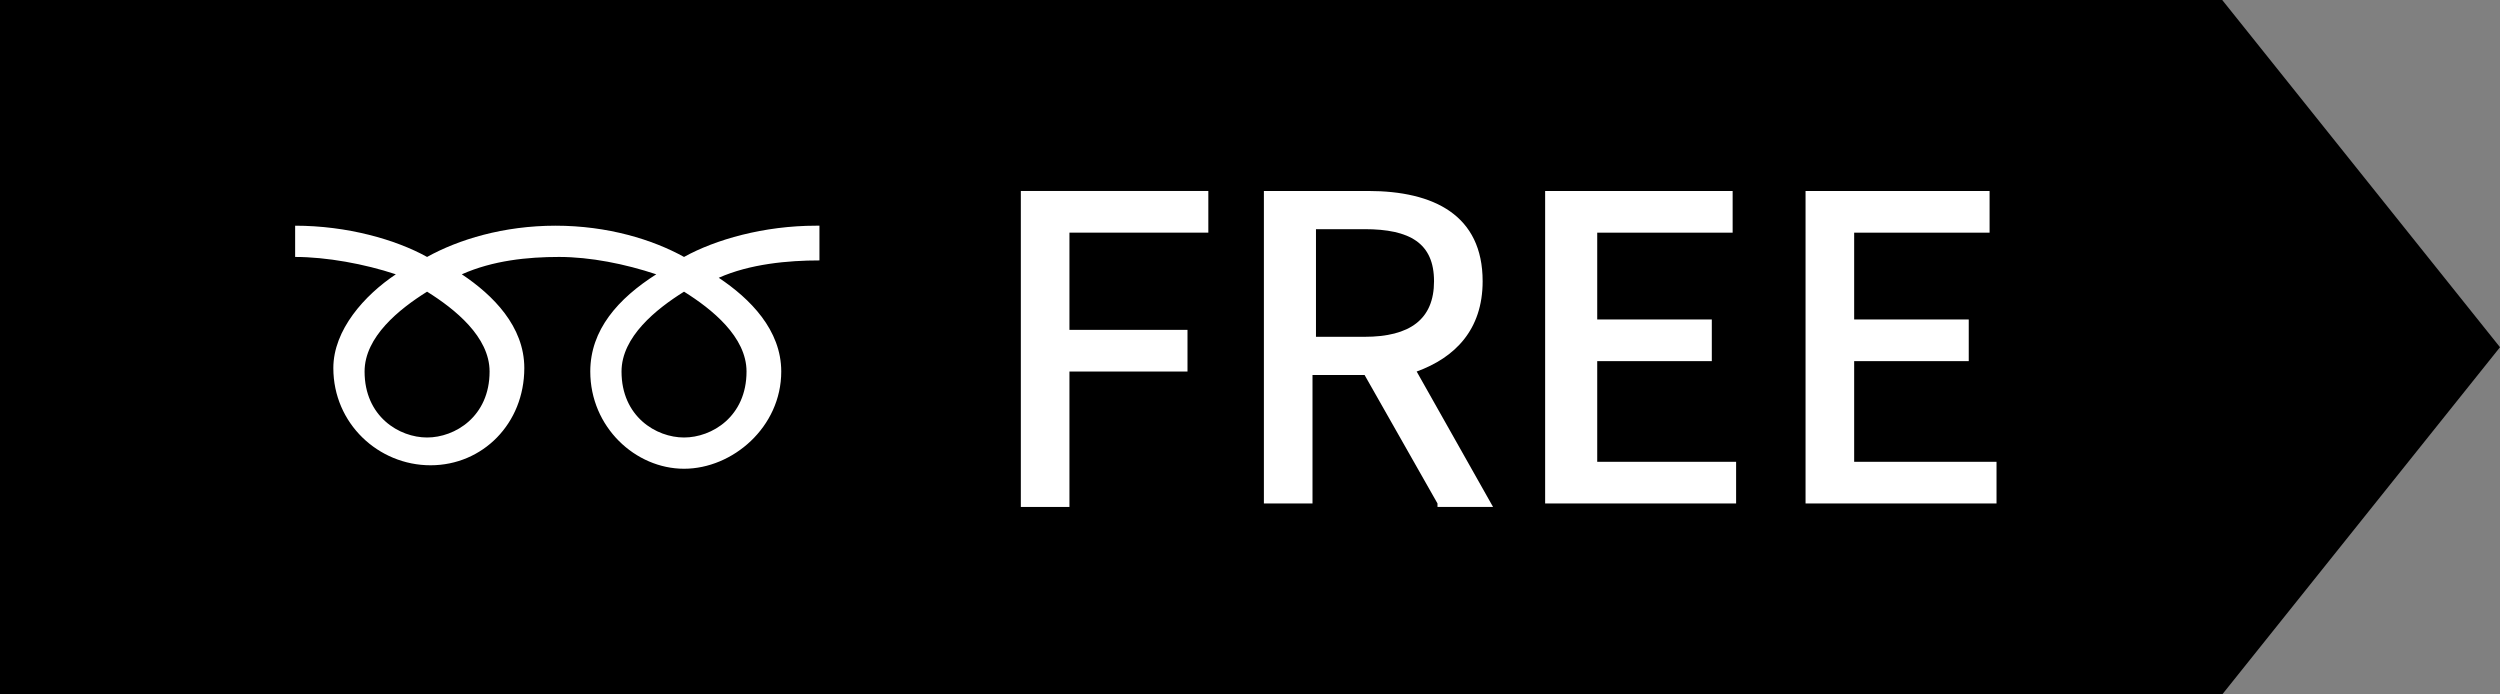
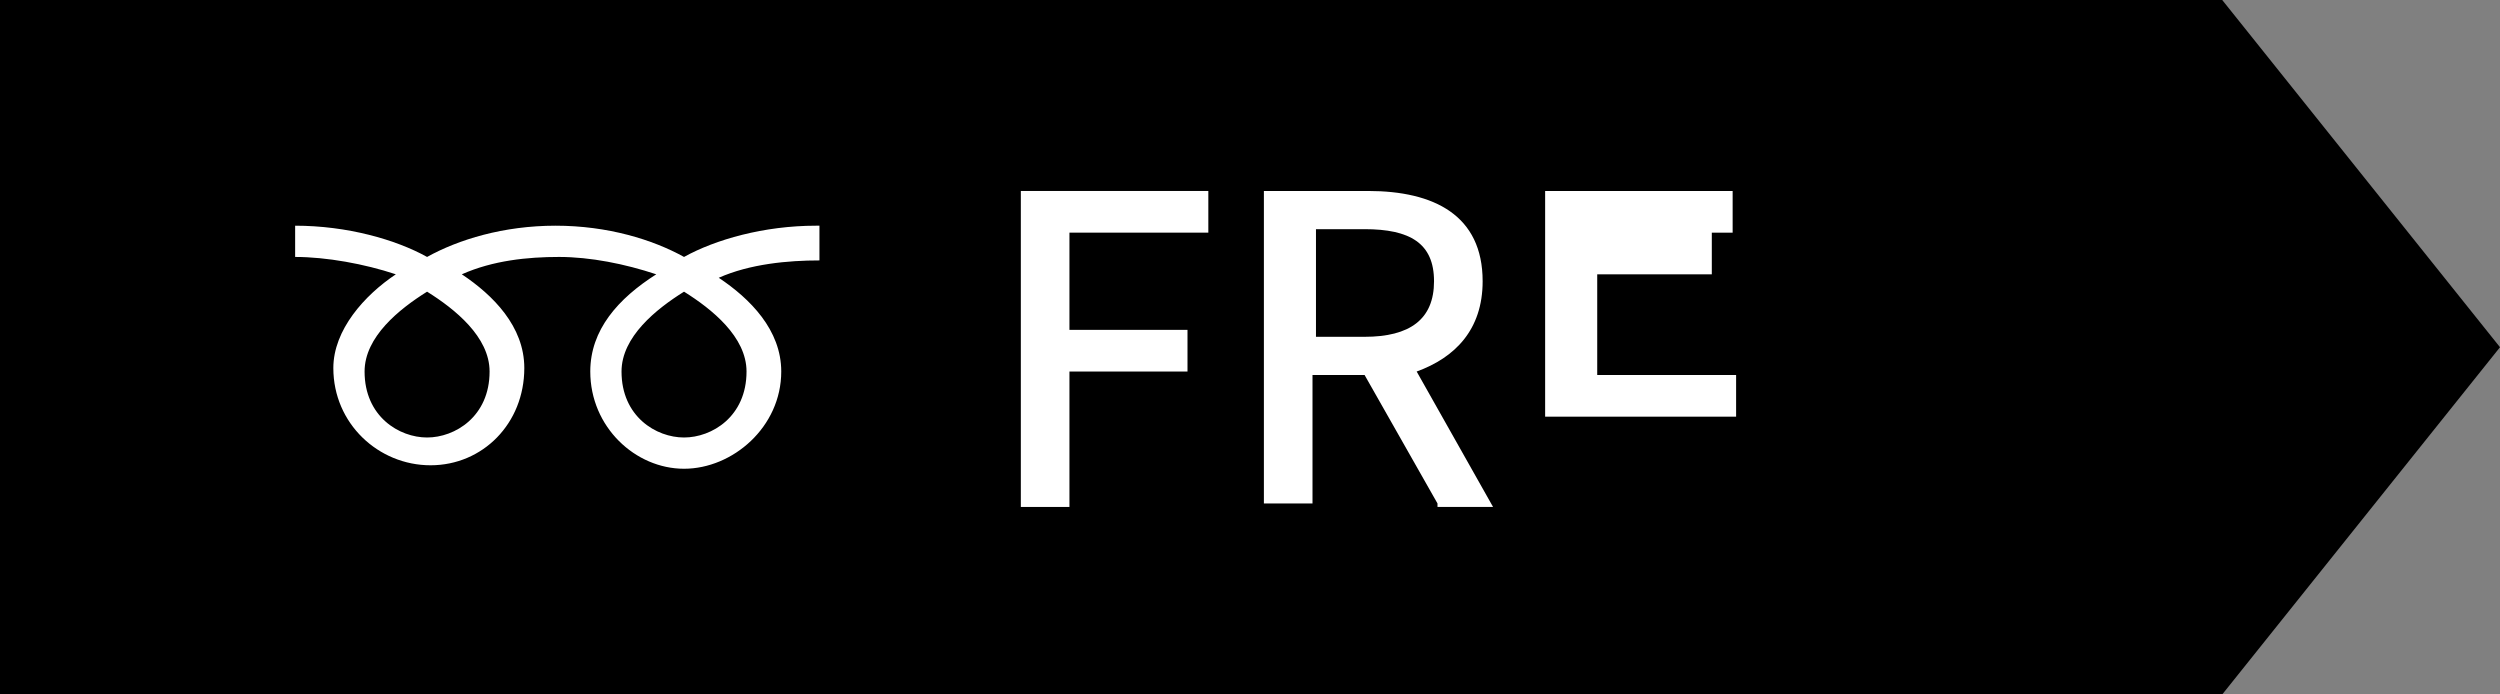
<svg xmlns="http://www.w3.org/2000/svg" version="1.1" id="レイヤー_1" x="0px" y="0px" width="72px" height="20px" viewBox="0 0 72 20" style="enable-background:new 0 0 72 20;" xml:space="preserve">
  <rect x="0" y="0" width="72" height="20" fill="#808080" stroke="none" />
  <polygon style="fill-rule:evenodd;clip-rule:evenodd;" points="64,20 0,20 0,0 64,0 72,10 " />
  <g>
    <g>
      <g>
        <g>
          <g>
            <g>
              <g>
                <path style="fill:#FFFFFF;" d="M12.3,12.6c-0.8,0-1.8-0.6-1.8-1.9c0-1,1-1.8,1.8-2.3c0.8,0.5,1.8,1.3,1.8,2.3         C14.1,12,13.1,12.6,12.3,12.6 M17.9,10.7c0-1,1-1.8,1.8-2.3c0.8,0.5,1.8,1.3,1.8,2.3c0,1.3-1,1.9-1.8,1.9         C18.9,12.6,17.9,12,17.9,10.7 M23.5,6.5c-1.5,0-2.9,0.4-3.8,0.9c-0.9-0.5-2.2-0.9-3.7-0.9c-1.5,0-2.8,0.4-3.7,0.9         C11.4,6.9,10,6.5,8.5,6.5v0.9c0.9,0,2,0.2,2.9,0.5c-0.9,0.6-1.8,1.6-1.8,2.7c0,1.6,1.3,2.8,2.8,2.8s2.7-1.2,2.7-2.8         c0-1.2-0.9-2.1-1.8-2.7c0.9-0.4,1.9-0.5,2.8-0.5c0.9,0,1.9,0.2,2.8,0.5C17.8,8.6,17,9.5,17,10.7c0,1.6,1.3,2.8,2.7,2.8         s2.8-1.2,2.8-2.8c0-1.2-0.9-2.1-1.8-2.7c0.9-0.4,2-0.5,2.9-0.5V6.5z" />
              </g>
            </g>
          </g>
        </g>
      </g>
    </g>
  </g>
  <g>
    <path style="fill:#FFFFFF;" d="M29.4,5.5h5.4v1.2h-4v2.8h3.4v1.2h-3.4v3.9h-1.4V5.5z" />
    <path style="fill:#FFFFFF;" d="M41.4,14.5l-2.1-3.7h-1.5v3.7h-1.4V5.5h3c1.9,0,3.3,0.7,3.3,2.6c0,1.4-0.8,2.2-1.9,2.6l2.2,3.9H41.4   z M37.9,9.7h1.4c1.3,0,2-0.5,2-1.6s-0.7-1.5-2-1.5h-1.4V9.7z" />
-     <path style="fill:#FFFFFF;" d="M44.5,5.5h5.4v1.2h-3.9v2.5h3.3v1.2h-3.3v2.9H50v1.2h-5.5V5.5z" />
-     <path style="fill:#FFFFFF;" d="M51.9,5.5h5.4v1.2h-3.9v2.5h3.3v1.2h-3.3v2.9h4.1v1.2h-5.5V5.5z" />
+     <path style="fill:#FFFFFF;" d="M44.5,5.5h5.4v1.2h-3.9h3.3v1.2h-3.3v2.9H50v1.2h-5.5V5.5z" />
  </g>
</svg>